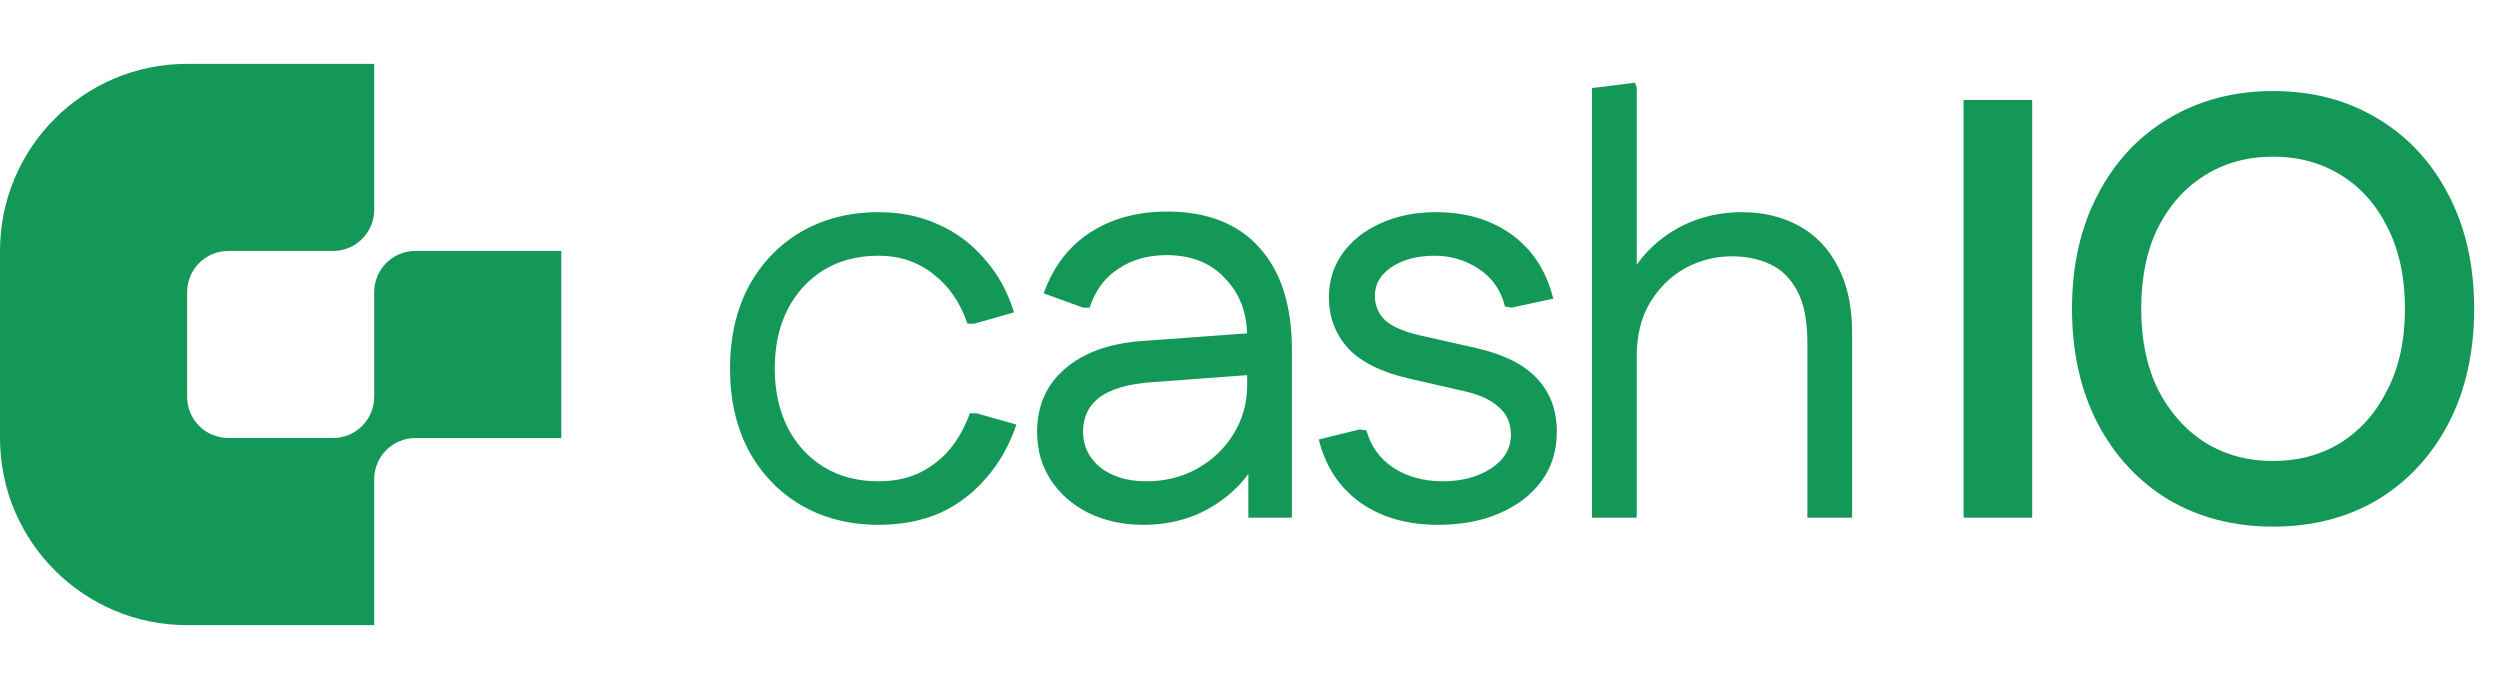
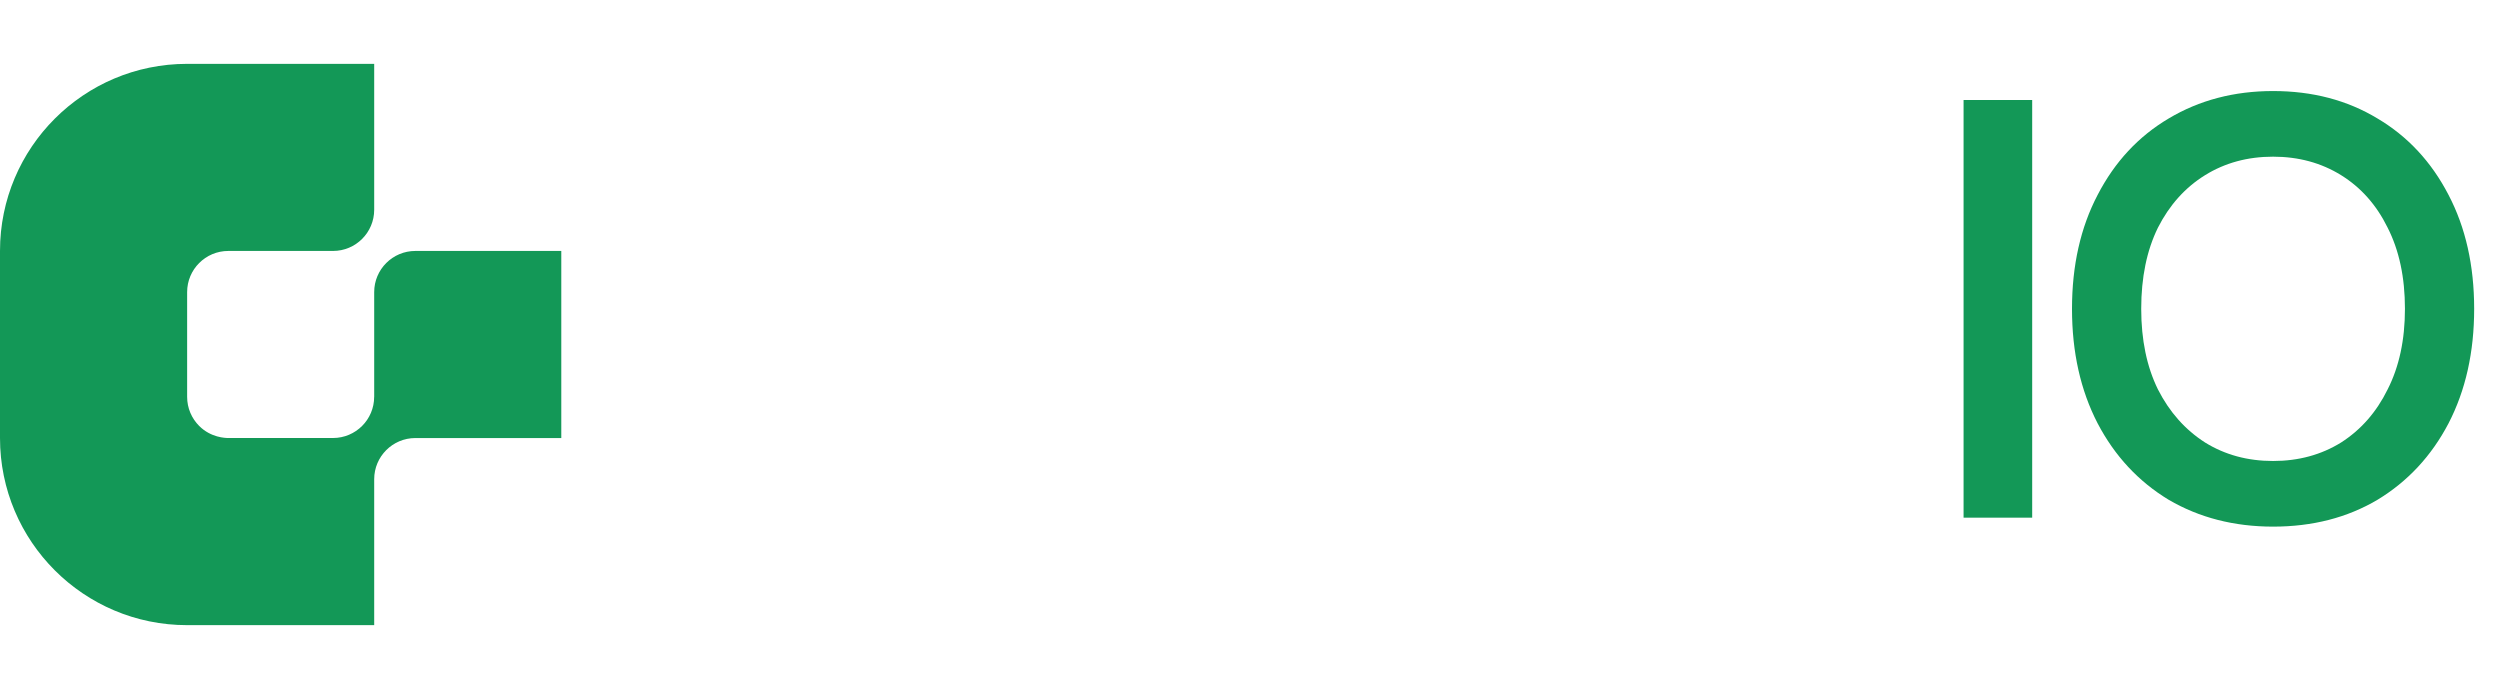
<svg xmlns="http://www.w3.org/2000/svg" width="8770" height="2417" viewBox="0 0 8770 2417" fill="none">
  <path d="M1312.55 1392.09C1312.55 1471.88 1247.89 1536.53 1168.1 1536.53C1050.39 1536.53 918.496 1536.53 800.922 1536.53C791.238 1536.53 740.089 1535.58 698.761 1494.25C672.573 1468.06 656.478 1431.92 656.478 1392.09V1024.77C656.478 944.981 721.13 880.329 800.922 880.329H1168.24C1248.03 880.329 1312.68 815.677 1312.68 735.885V223.988H656.341C293.799 223.988 0 517.923 0 880.329V1536.67C0 1899.21 293.935 2193.01 656.341 2193.01H1312.68V1681.11C1312.68 1601.32 1377.33 1536.67 1457.13 1536.67H1969.02V880.329H1457.13C1377.33 880.329 1312.68 944.981 1312.68 1024.77V1392.09" fill="#139857" />
-   <path d="M3082.09 1841.12C2980.22 1841.12 2889.52 1818.09 2809.97 1772.04C2731.83 1725.99 2670.43 1661.8 2625.77 1579.47C2582.52 1497.14 2560.89 1401.55 2560.89 1292.7C2560.89 1183.86 2582.52 1088.27 2625.77 1005.94C2670.43 923.606 2731.83 859.415 2809.97 813.365C2889.52 767.314 2980.22 744.289 3082.09 744.289C3160.23 744.289 3230.7 758.942 3293.5 788.246C3356.3 816.155 3410.02 856.624 3454.68 909.651C3500.73 961.283 3534.91 1023.38 3557.24 1095.94L3417 1135.71H3393.97C3368.85 1061.76 3329.08 1003.84 3274.66 961.981C3220.24 918.722 3156.05 897.092 3082.09 897.092C3008.13 897.092 2943.94 913.837 2889.52 947.328C2835.09 980.819 2792.53 1027.57 2761.83 1087.57C2732.53 1146.18 2717.87 1214.56 2717.87 1292.7C2717.87 1369.45 2732.53 1437.83 2761.83 1497.84C2792.53 1557.84 2835.09 1604.59 2889.52 1638.08C2943.94 1671.57 3008.13 1688.32 3082.09 1688.32C3133.72 1688.32 3179.77 1679.25 3220.24 1661.1C3262.1 1641.57 3298.38 1614.36 3329.08 1579.47C3359.78 1543.19 3384.2 1499.93 3402.35 1449.69H3425.37L3565.61 1489.46C3540.5 1563.42 3504.21 1626.92 3456.77 1679.94C3410.72 1732.97 3356.3 1773.44 3293.5 1801.35C3230.7 1827.86 3160.23 1841.12 3082.09 1841.12ZM4010.81 1841.12C3939.64 1841.12 3875.45 1827.16 3818.24 1799.25C3762.42 1771.35 3718.46 1732.97 3686.36 1684.13C3654.27 1635.29 3638.22 1578.77 3638.22 1514.58C3638.22 1423.88 3670.32 1350.62 3734.51 1294.8C3800.09 1237.58 3890.1 1204.79 4004.53 1196.42L4406.42 1167.11V1313.64L4040.11 1340.85C3959.18 1346.43 3898.47 1363.87 3858.01 1393.18C3818.93 1422.48 3799.4 1462.95 3799.4 1514.58C3799.4 1564.82 3819.63 1606.68 3860.1 1640.17C3901.96 1672.27 3955.69 1688.32 4021.27 1688.32C4086.86 1688.32 4146.17 1673.66 4199.2 1644.36C4253.62 1613.66 4296.18 1573.19 4326.88 1522.95C4358.97 1471.32 4375.02 1414.11 4375.02 1351.31V1181.77C4375.02 1098.04 4349.21 1029.66 4297.57 976.633C4247.34 922.21 4178.96 894.999 4092.44 894.999C4026.86 894.999 3970.34 911.046 3922.89 943.142C3875.45 973.842 3841.96 1019.19 3822.42 1079.2H3799.4L3661.25 1028.96C3694.74 935.467 3749.16 864.299 3824.52 815.458C3899.87 766.617 3989.88 742.196 4094.54 742.196C4235.48 742.196 4343.62 784.758 4418.98 869.881C4494.33 953.608 4532.01 1072.92 4532.01 1227.82V1816H4379.21V1512.49L4433.63 1552.26C4416.89 1608.08 4387.58 1658.31 4345.72 1702.97C4303.85 1746.23 4254.32 1780.42 4197.1 1805.53C4139.89 1829.26 4077.79 1841.12 4010.81 1841.12ZM5044.83 1841.12C4937.38 1841.12 4846.67 1815.3 4772.71 1763.67C4698.75 1710.64 4649.91 1636.68 4626.19 1541.79L4770.62 1506.21L4793.64 1510.4C4808.99 1566.21 4841.09 1610.17 4889.93 1642.27C4938.77 1672.97 4995.98 1688.32 5061.57 1688.32C5127.16 1688.32 5182.98 1673.66 5229.03 1644.36C5276.47 1613.66 5300.19 1573.89 5300.19 1525.05C5300.19 1484.58 5286.24 1452.48 5258.33 1428.76C5231.82 1403.64 5191.35 1384.8 5136.93 1372.24L4944.35 1328.29C4846.67 1305.96 4774.8 1270.38 4728.75 1221.54C4684.1 1171.3 4661.77 1111.99 4661.77 1043.61C4661.77 985.006 4677.82 933.374 4709.92 888.719C4742.01 844.065 4785.97 809.178 4841.79 784.06C4899 757.546 4963.89 744.289 5036.45 744.289C5142.51 744.289 5231.82 770.803 5304.38 823.83C5376.94 876.858 5425.09 951.515 5448.81 1047.8L5302.29 1079.2L5279.26 1075.01C5265.31 1017.8 5234.61 973.842 5187.16 943.142C5141.11 912.442 5089.48 897.092 5032.27 897.092C4972.26 897.092 4922.03 910.349 4881.56 936.862C4842.48 963.376 4822.95 996.867 4822.95 1037.34C4822.95 1072.22 4835.51 1101.53 4860.63 1125.25C4887.14 1147.58 4929 1165.02 4986.22 1177.58L5180.88 1221.54C5277.17 1243.86 5347.64 1279.45 5392.29 1328.29C5438.34 1377.13 5461.37 1439.23 5461.37 1514.58C5461.37 1581.56 5443.23 1639.47 5406.95 1688.32C5370.66 1737.16 5321.13 1774.83 5258.33 1801.35C5196.93 1827.86 5125.76 1841.12 5044.83 1841.12ZM5584.64 1816V308.907L5735.35 290.068L5741.63 306.814V1072.92L5691.39 1033.15C5709.53 974.54 5739.53 923.606 5781.4 880.346C5823.26 837.087 5872.1 803.596 5927.92 779.874C5985.13 756.151 6045.84 744.289 6110.03 744.289C6185.38 744.289 6252.36 760.337 6310.97 792.433C6369.58 824.528 6414.93 871.974 6447.03 934.769C6480.52 997.565 6497.27 1075.71 6497.27 1169.21V1816H6340.28V1204.79C6340.28 1125.25 6328.42 1063.85 6304.69 1020.59C6280.97 975.935 6248.88 944.537 6208.41 926.397C6169.33 908.256 6124.68 899.185 6074.44 899.185C6017.23 899.185 5962.81 913.14 5911.17 941.049C5860.94 968.958 5819.77 1009.43 5787.68 1062.45C5756.98 1114.09 5741.63 1176.88 5741.63 1250.84V1816H5584.64Z" fill="#139857" />
  <path d="M6888.2 1816V350.771H7128.91V1816H6888.2ZM7973.97 1847.4C7837.22 1847.4 7715.11 1816 7607.66 1753.2C7501.61 1689.01 7418.58 1599.7 7358.57 1485.28C7298.57 1369.45 7268.57 1235.49 7268.57 1083.39C7268.57 931.281 7298.57 798.015 7358.57 683.587C7418.58 567.764 7501.61 478.455 7607.66 415.659C7715.11 351.468 7837.22 319.373 7973.97 319.373C8112.12 319.373 8234.22 351.468 8340.28 415.659C8446.33 478.455 8529.36 567.764 8589.37 683.587C8649.37 798.015 8679.37 931.281 8679.37 1083.39C8679.37 1235.49 8649.37 1369.45 8589.37 1485.28C8529.36 1599.7 8446.33 1689.01 8340.28 1753.2C8234.22 1816 8112.12 1847.4 7973.97 1847.4ZM7973.97 1617.15C8063.28 1617.15 8142.82 1595.52 8212.59 1552.26C8282.37 1507.6 8336.79 1445.51 8375.86 1365.97C8416.33 1286.42 8436.56 1192.23 8436.56 1083.39C8436.56 973.144 8416.33 878.253 8375.86 798.712C8336.79 719.171 8282.37 657.771 8212.59 614.512C8142.82 571.253 8063.28 549.623 7973.97 549.623C7884.66 549.623 7805.12 571.253 7735.35 614.512C7665.58 657.771 7610.45 719.171 7569.99 798.712C7530.91 878.253 7511.38 973.144 7511.38 1083.39C7511.38 1192.23 7530.91 1286.42 7569.99 1365.97C7610.45 1445.51 7665.58 1507.6 7735.35 1552.26C7805.12 1595.52 7884.66 1617.15 7973.97 1617.15Z" fill="#139857" />
</svg>